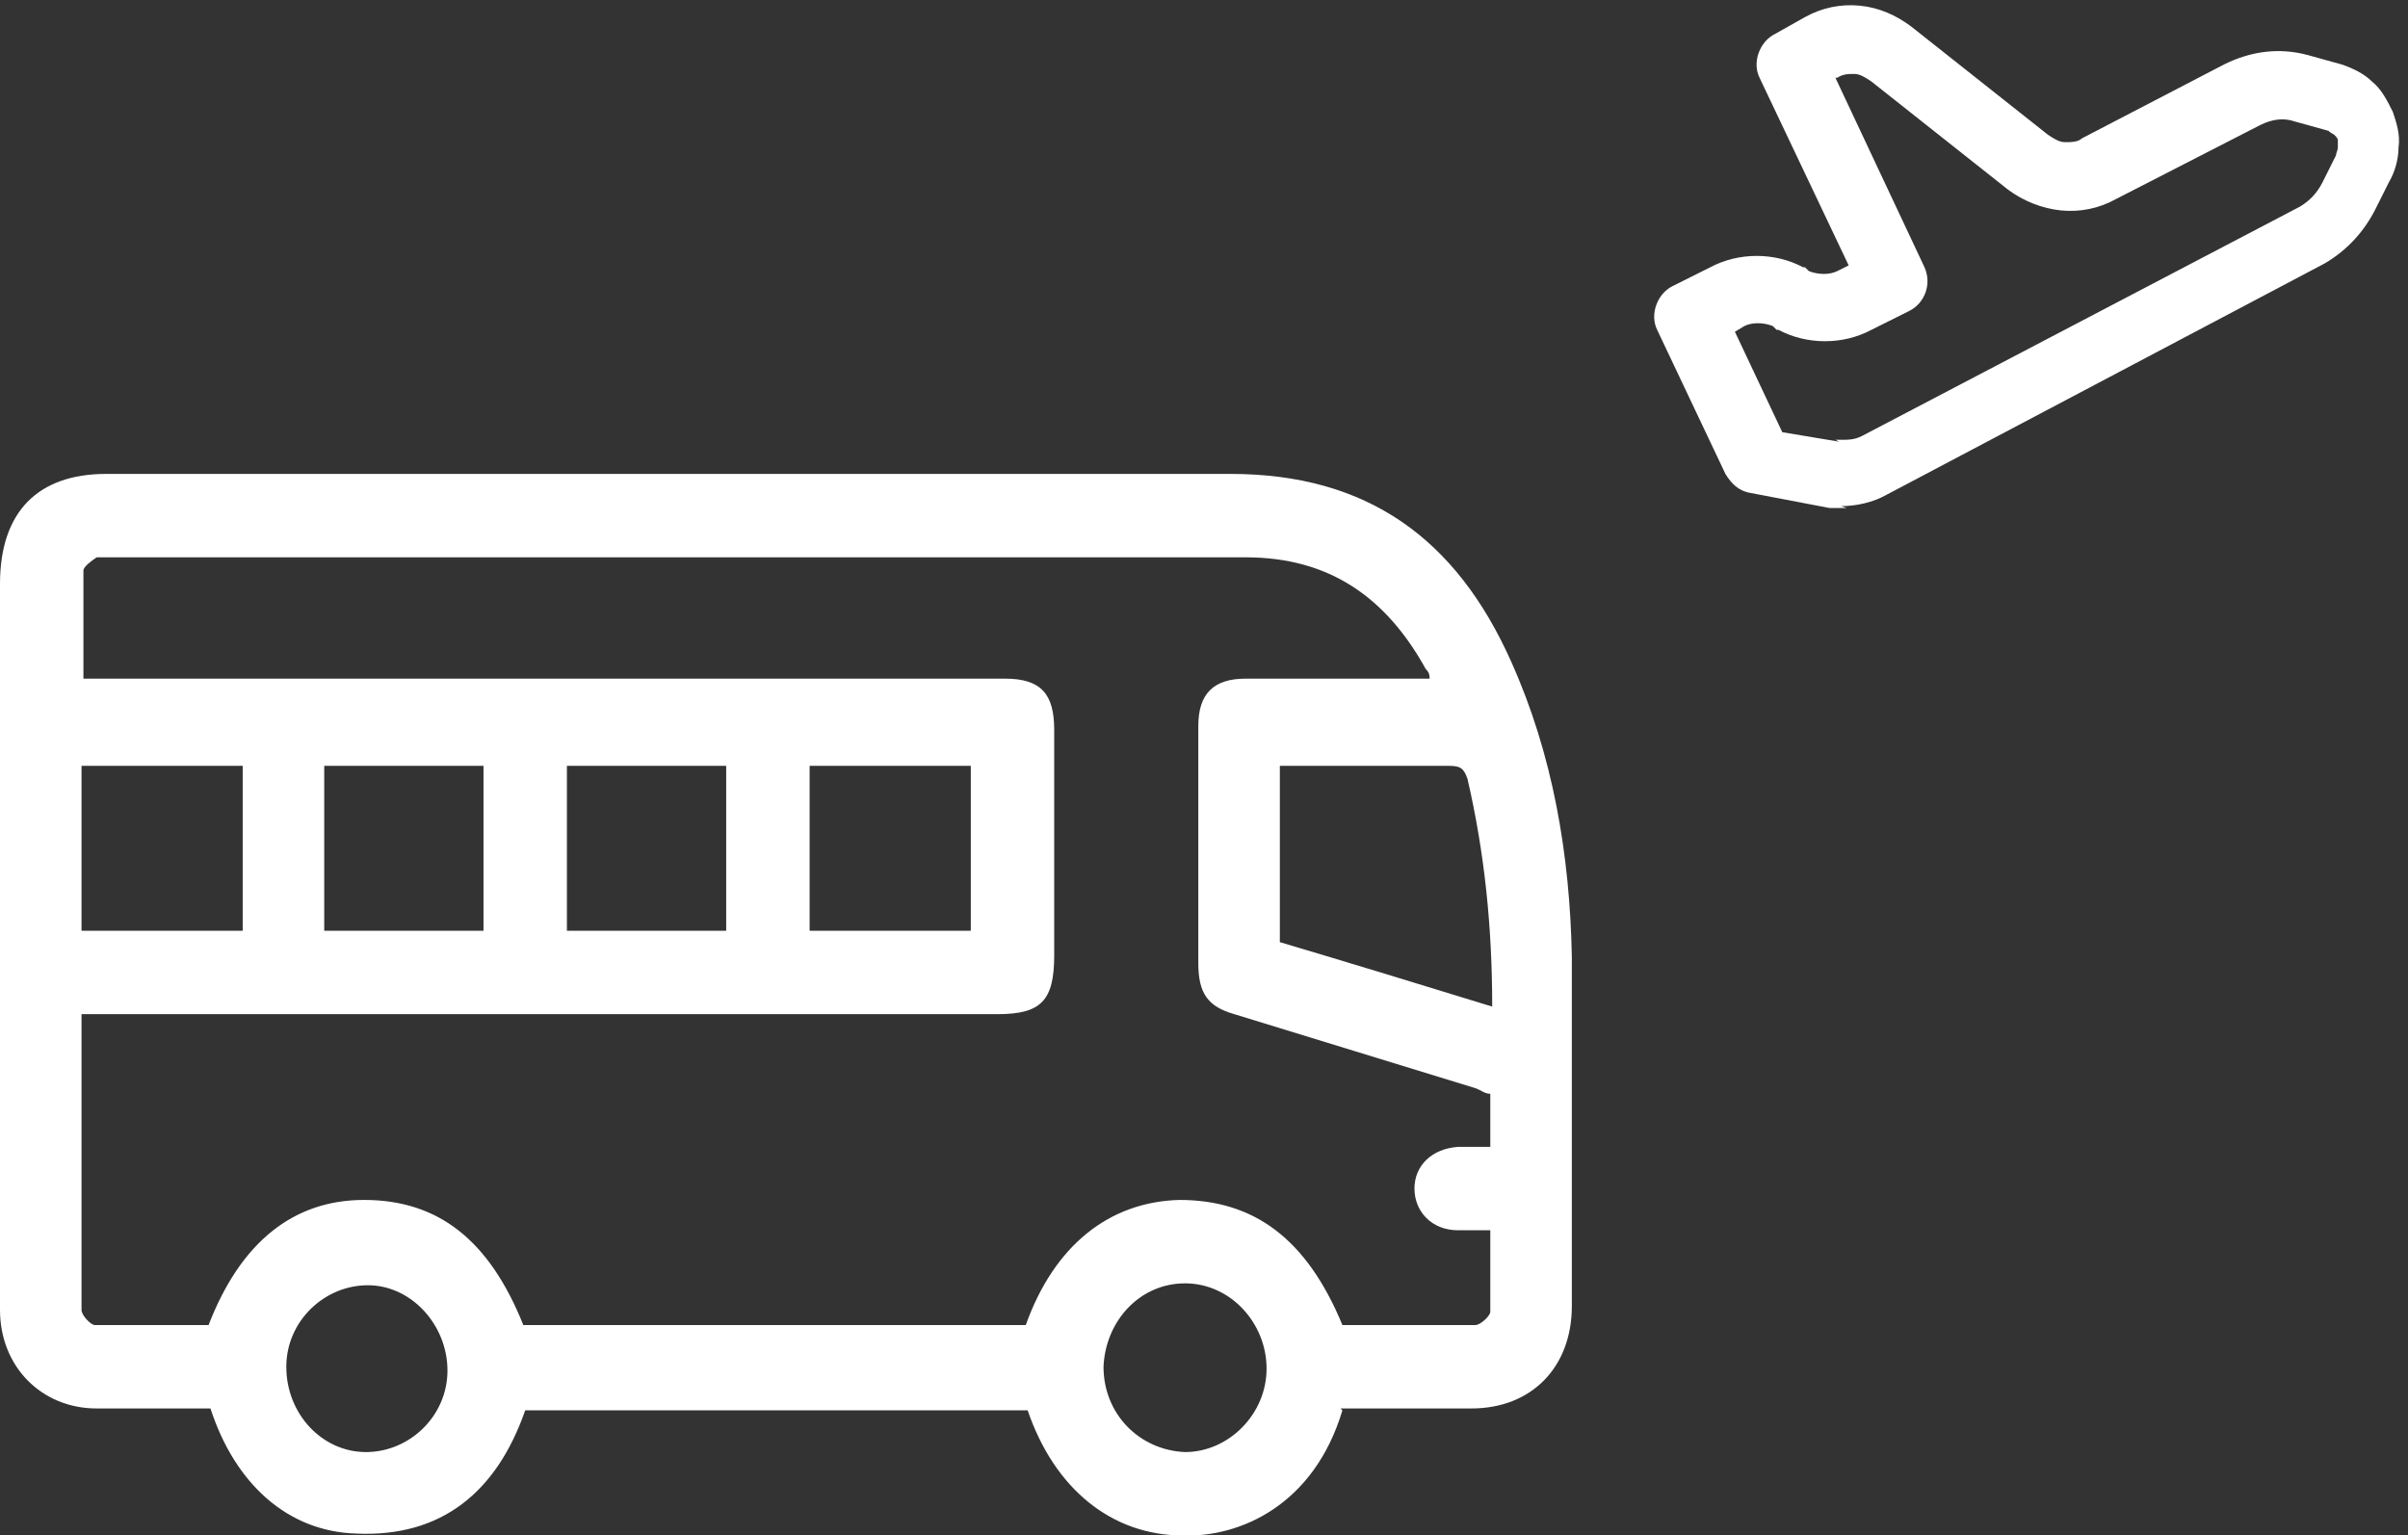
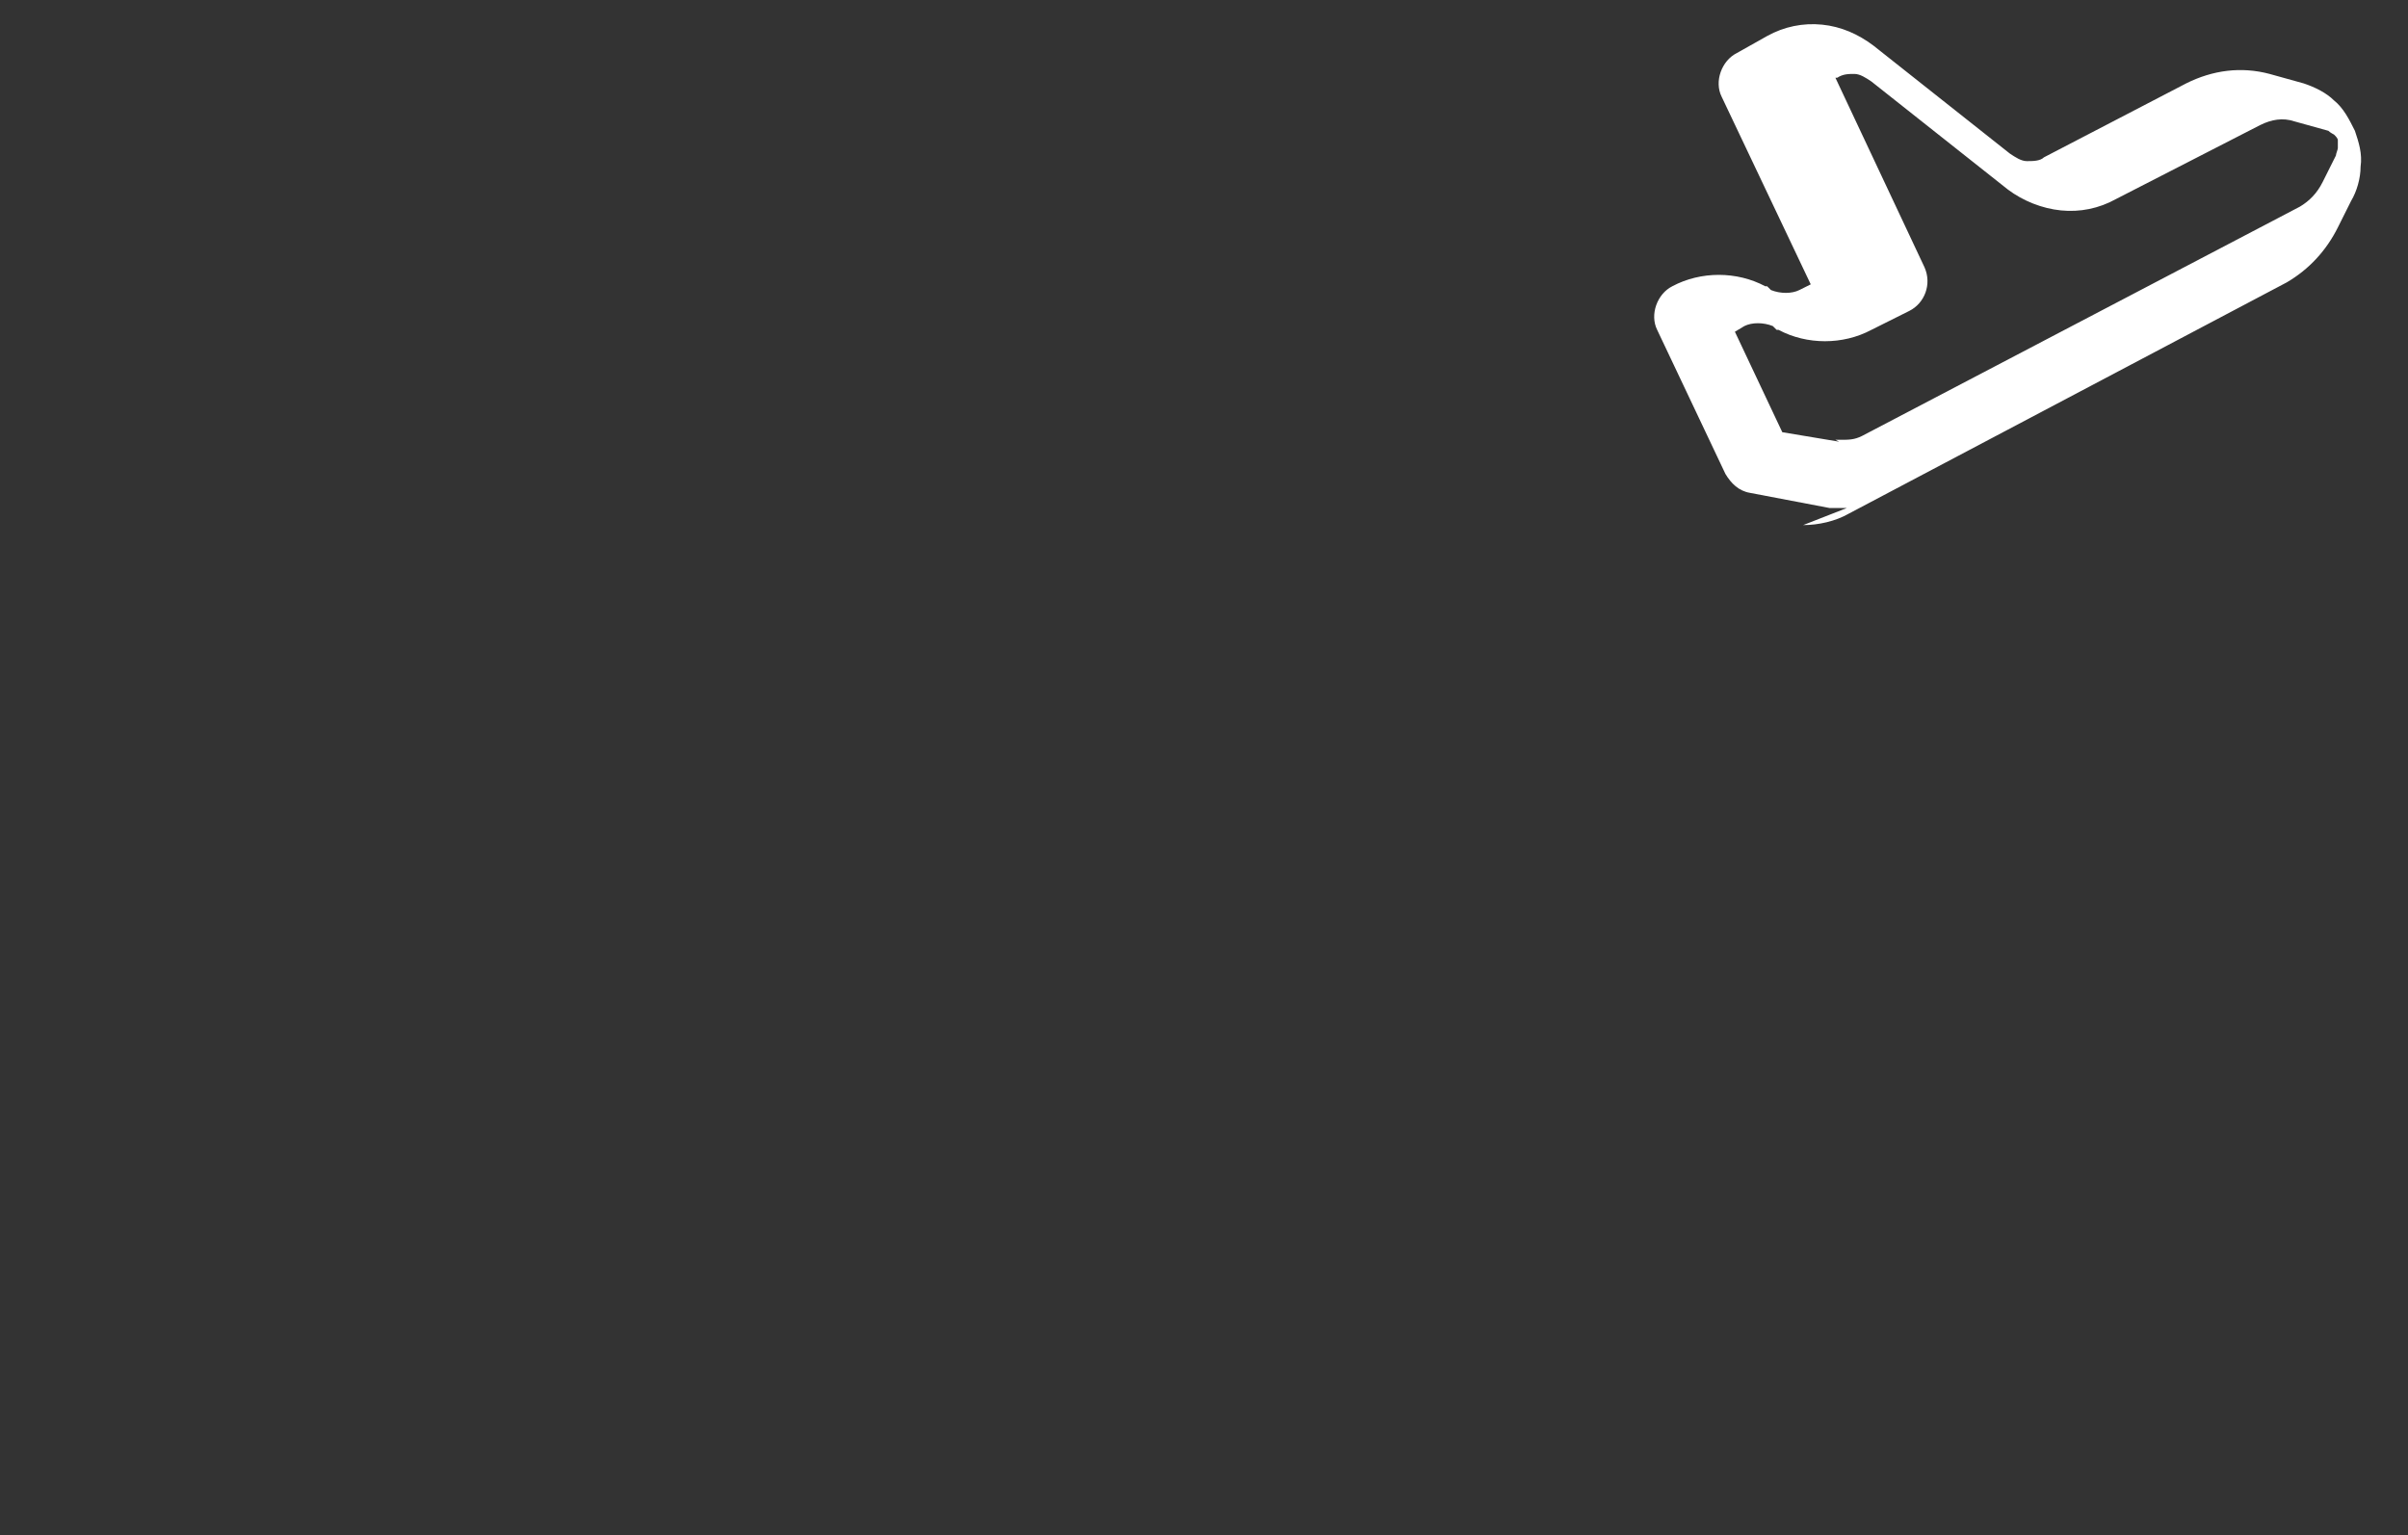
<svg xmlns="http://www.w3.org/2000/svg" id="Livello_1" data-name="Livello 1" version="1.1" viewBox="0 0 127 81">
  <rect x="0" y="0" width="127" height="81" fill="#333333" stroke="none" />
  <defs>
    <style>
      .cls-1 {
        fill: #fff;
        stroke-width: 0px;
      }
    </style>
  </defs>
-   <path class="cls-1" d="M97.4,26.8c-.2,0-.3,0-.5,0-.1,0-.3,0-.4,0l-4.2-.8c-.6-.1-1-.5-1.3-1l-3.6-7.6c-.4-.8,0-1.9.8-2.3l2-1c1.5-.8,3.4-.8,4.9,0,0,0,0,0,.1,0l.2.2c.5.2,1.1.2,1.5,0l.6-.3-4.7-9.9c-.4-.8,0-1.9.8-2.3l1.6-.9c.9-.5,1.9-.7,2.9-.6,1,.1,1.9.5,2.7,1.1l7.2,5.7c.3.2.6.4.9.4.3,0,.7,0,.9-.2l7.5-3.9c1.4-.7,2.9-.9,4.4-.5l1.8.5c.6.2,1.2.5,1.6.9.5.4.8,1,1.1,1.6.2.6.4,1.2.3,1.9,0,.6-.2,1.3-.5,1.8l-.7,1.4c-.6,1.2-1.5,2.2-2.7,2.9l-23.1,12.2c-.7.4-1.6.6-2.4.6ZM96.8,23.2c.1,0,.2,0,.3,0,.4,0,.7,0,1.1-.2l23.1-12.1c.5-.3.9-.7,1.2-1.3l.7-1.4c0-.1.1-.3.1-.4,0-.1,0-.3,0-.4,0-.1-.1-.2-.2-.3,0,0-.2-.1-.3-.2l-1.8-.5c-.6-.2-1.2-.1-1.8.2l-7.6,3.9c-.9.5-1.9.7-2.9.6-1-.1-2-.5-2.8-1.1l-7.2-5.7c-.3-.2-.6-.4-.9-.4-.3,0-.6,0-.9.2h-.1c0,0,4.7,10,4.7,10,.4.9,0,1.9-.8,2.3l-2,1c-1.5.8-3.4.8-4.9,0,0,0,0,0-.1,0l-.2-.2c-.5-.2-1.1-.2-1.5,0l-.5.3,2.5,5.3,3,.5s0,0,0,0Z" />
-   <path class="cls-1" d="M70.8,74.4c-1.5,5-5.4,6.7-8.4,6.6-3.8,0-6.8-2.5-8.2-6.6h-26.5c-1.5,4.3-4.4,6.7-8.9,6.5-3.6-.1-6.4-2.6-7.7-6.6h-6c-2.9,0-5.1-2.2-5.1-5.2C0,65.8,0,62.4,0,59.1v-28.3c0-3.8,2-5.8,5.6-5.8,19.8,0,39.5,0,59.3,0,7.2,0,11.9,3.4,14.8,9.9,2.2,4.9,3.1,10.2,3.2,15.6,0,6.1,0,12.3,0,18.4,0,3.2-2.1,5.4-5.3,5.4h-6.9,0ZM78.6,57.7c-.3,0-.5-.2-.8-.3-4.2-1.3-8.5-2.6-12.7-3.9-1.4-.4-1.9-1.1-1.9-2.7v-12.5c0-1.7.8-2.5,2.5-2.5h9.7c0-.3-.1-.4-.2-.5-2.1-3.8-5.1-5.9-9.5-5.9-20,0-40,0-60,0s-.5,0-.6,0c-.3.2-.7.5-.7.7,0,1.8,0,3.7,0,5.7h48.6c1.9,0,2.6.8,2.6,2.7v11.9c0,2.4-.7,3.1-3,3.1H4.3c0,5.3,0,10.4,0,15.6,0,.3.5.8.7.8,2,0,4,0,6,0,1.7-4.4,4.5-6.6,8.2-6.6,3.9,0,6.6,2.1,8.4,6.6h26.5c1.5-4.2,4.4-6.5,8.1-6.6,3.9,0,6.7,2,8.6,6.6h.9c2.1,0,4.1,0,6.1,0,.3,0,.8-.5.8-.7,0-1.4,0-2.8,0-4.3h-1.7c-1.4,0-2.3-1-2.3-2.2,0-1.2.9-2.1,2.3-2.2.6,0,1.1,0,1.7,0v-2.8h0ZM78.7,53.1c0-4.2-.4-8.1-1.3-12-.2-.6-.4-.7-1-.7-2.7,0-5.4,0-8.2,0s-.5,0-.7,0v9.3c3.7,1.1,7.3,2.2,11.2,3.4h0ZM12.8,49.1v-8.7H4.3v8.7h8.4ZM25.5,49.1v-8.7h-8.4v8.7h8.4ZM29.9,49.1h8.4v-8.7h-8.4v8.7ZM51.2,40.4h-8.5v8.7h8.5v-8.7ZM19.3,76.6c2.3,0,4.3-1.9,4.3-4.3,0-2.4-1.9-4.5-4.2-4.5-2.3,0-4.3,1.9-4.3,4.3,0,2.5,1.9,4.5,4.2,4.5h0ZM62.5,76.6c2.3,0,4.3-2,4.3-4.4s-1.9-4.5-4.3-4.5-4.2,2-4.3,4.4c0,2.5,1.9,4.4,4.3,4.5h0Z" />
+   <path class="cls-1" d="M97.4,26.8c-.2,0-.3,0-.5,0-.1,0-.3,0-.4,0l-4.2-.8c-.6-.1-1-.5-1.3-1l-3.6-7.6c-.4-.8,0-1.9.8-2.3c1.5-.8,3.4-.8,4.9,0,0,0,0,0,.1,0l.2.2c.5.2,1.1.2,1.5,0l.6-.3-4.7-9.9c-.4-.8,0-1.9.8-2.3l1.6-.9c.9-.5,1.9-.7,2.9-.6,1,.1,1.9.5,2.7,1.1l7.2,5.7c.3.2.6.4.9.4.3,0,.7,0,.9-.2l7.5-3.9c1.4-.7,2.9-.9,4.4-.5l1.8.5c.6.2,1.2.5,1.6.9.5.4.8,1,1.1,1.6.2.6.4,1.2.3,1.9,0,.6-.2,1.3-.5,1.8l-.7,1.4c-.6,1.2-1.5,2.2-2.7,2.9l-23.1,12.2c-.7.4-1.6.6-2.4.6ZM96.8,23.2c.1,0,.2,0,.3,0,.4,0,.7,0,1.1-.2l23.1-12.1c.5-.3.9-.7,1.2-1.3l.7-1.4c0-.1.1-.3.1-.4,0-.1,0-.3,0-.4,0-.1-.1-.2-.2-.3,0,0-.2-.1-.3-.2l-1.8-.5c-.6-.2-1.2-.1-1.8.2l-7.6,3.9c-.9.5-1.9.7-2.9.6-1-.1-2-.5-2.8-1.1l-7.2-5.7c-.3-.2-.6-.4-.9-.4-.3,0-.6,0-.9.2h-.1c0,0,4.7,10,4.7,10,.4.9,0,1.9-.8,2.3l-2,1c-1.5.8-3.4.8-4.9,0,0,0,0,0-.1,0l-.2-.2c-.5-.2-1.1-.2-1.5,0l-.5.3,2.5,5.3,3,.5s0,0,0,0Z" />
</svg>